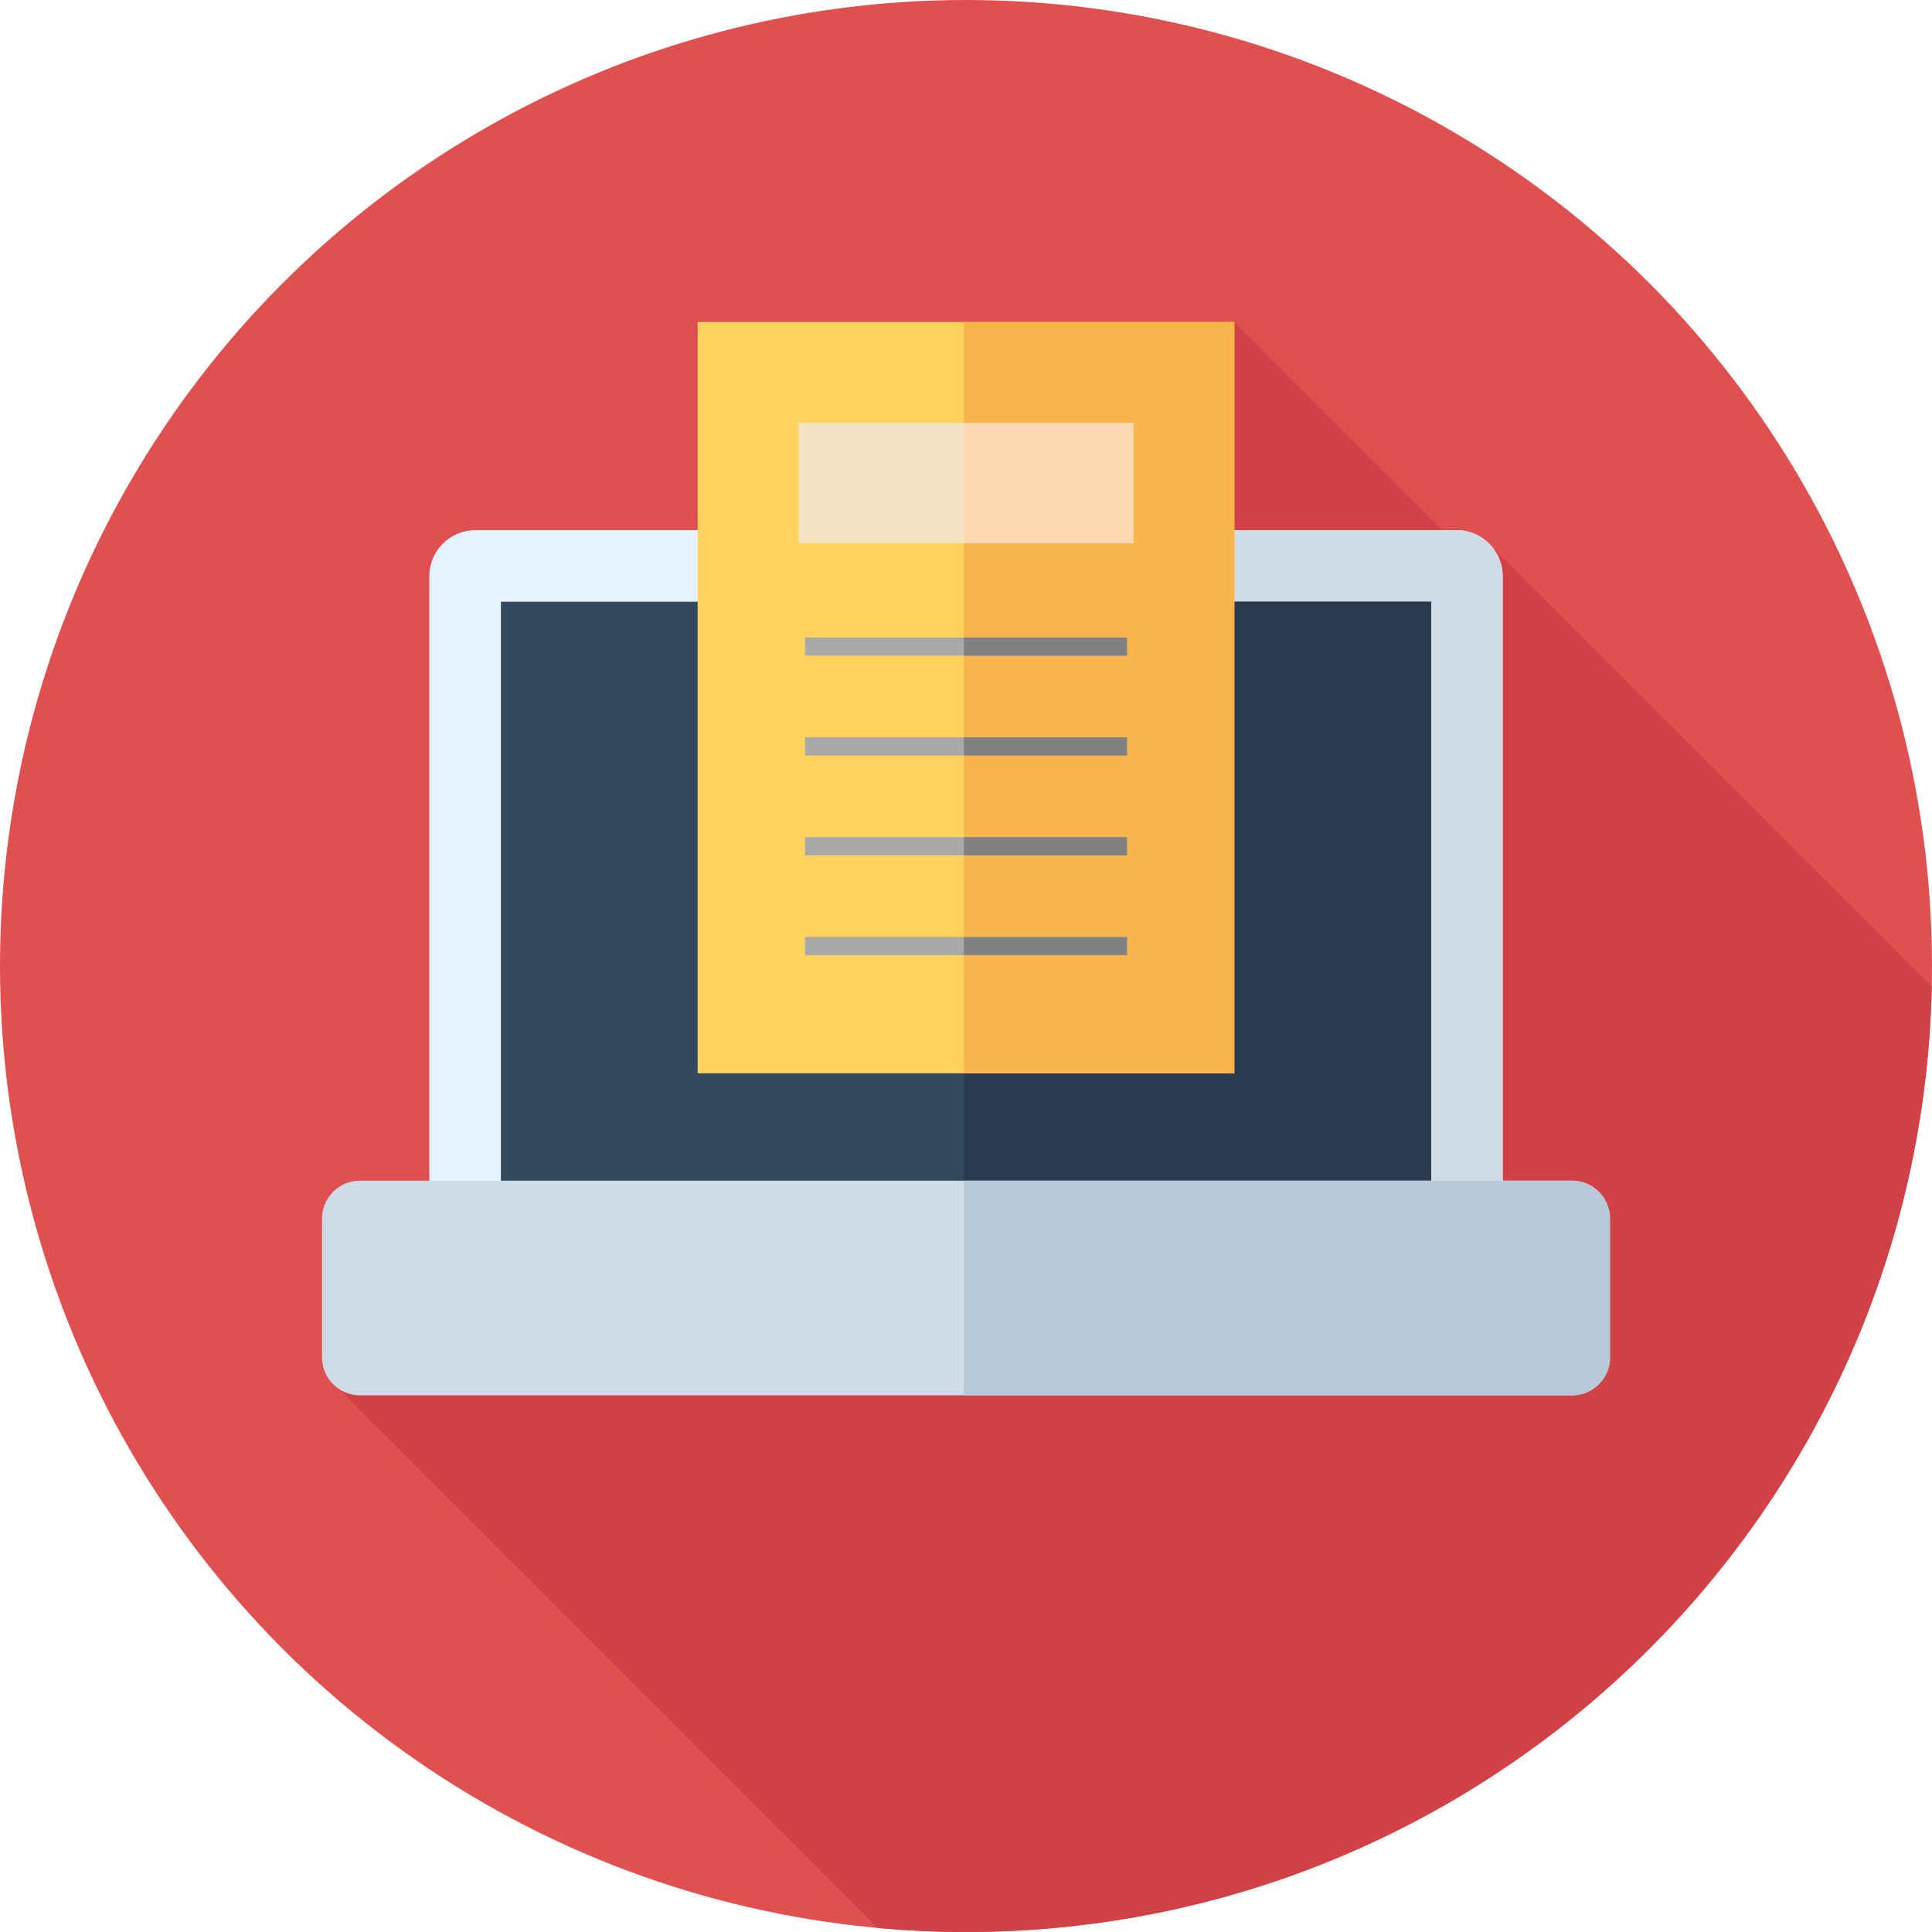
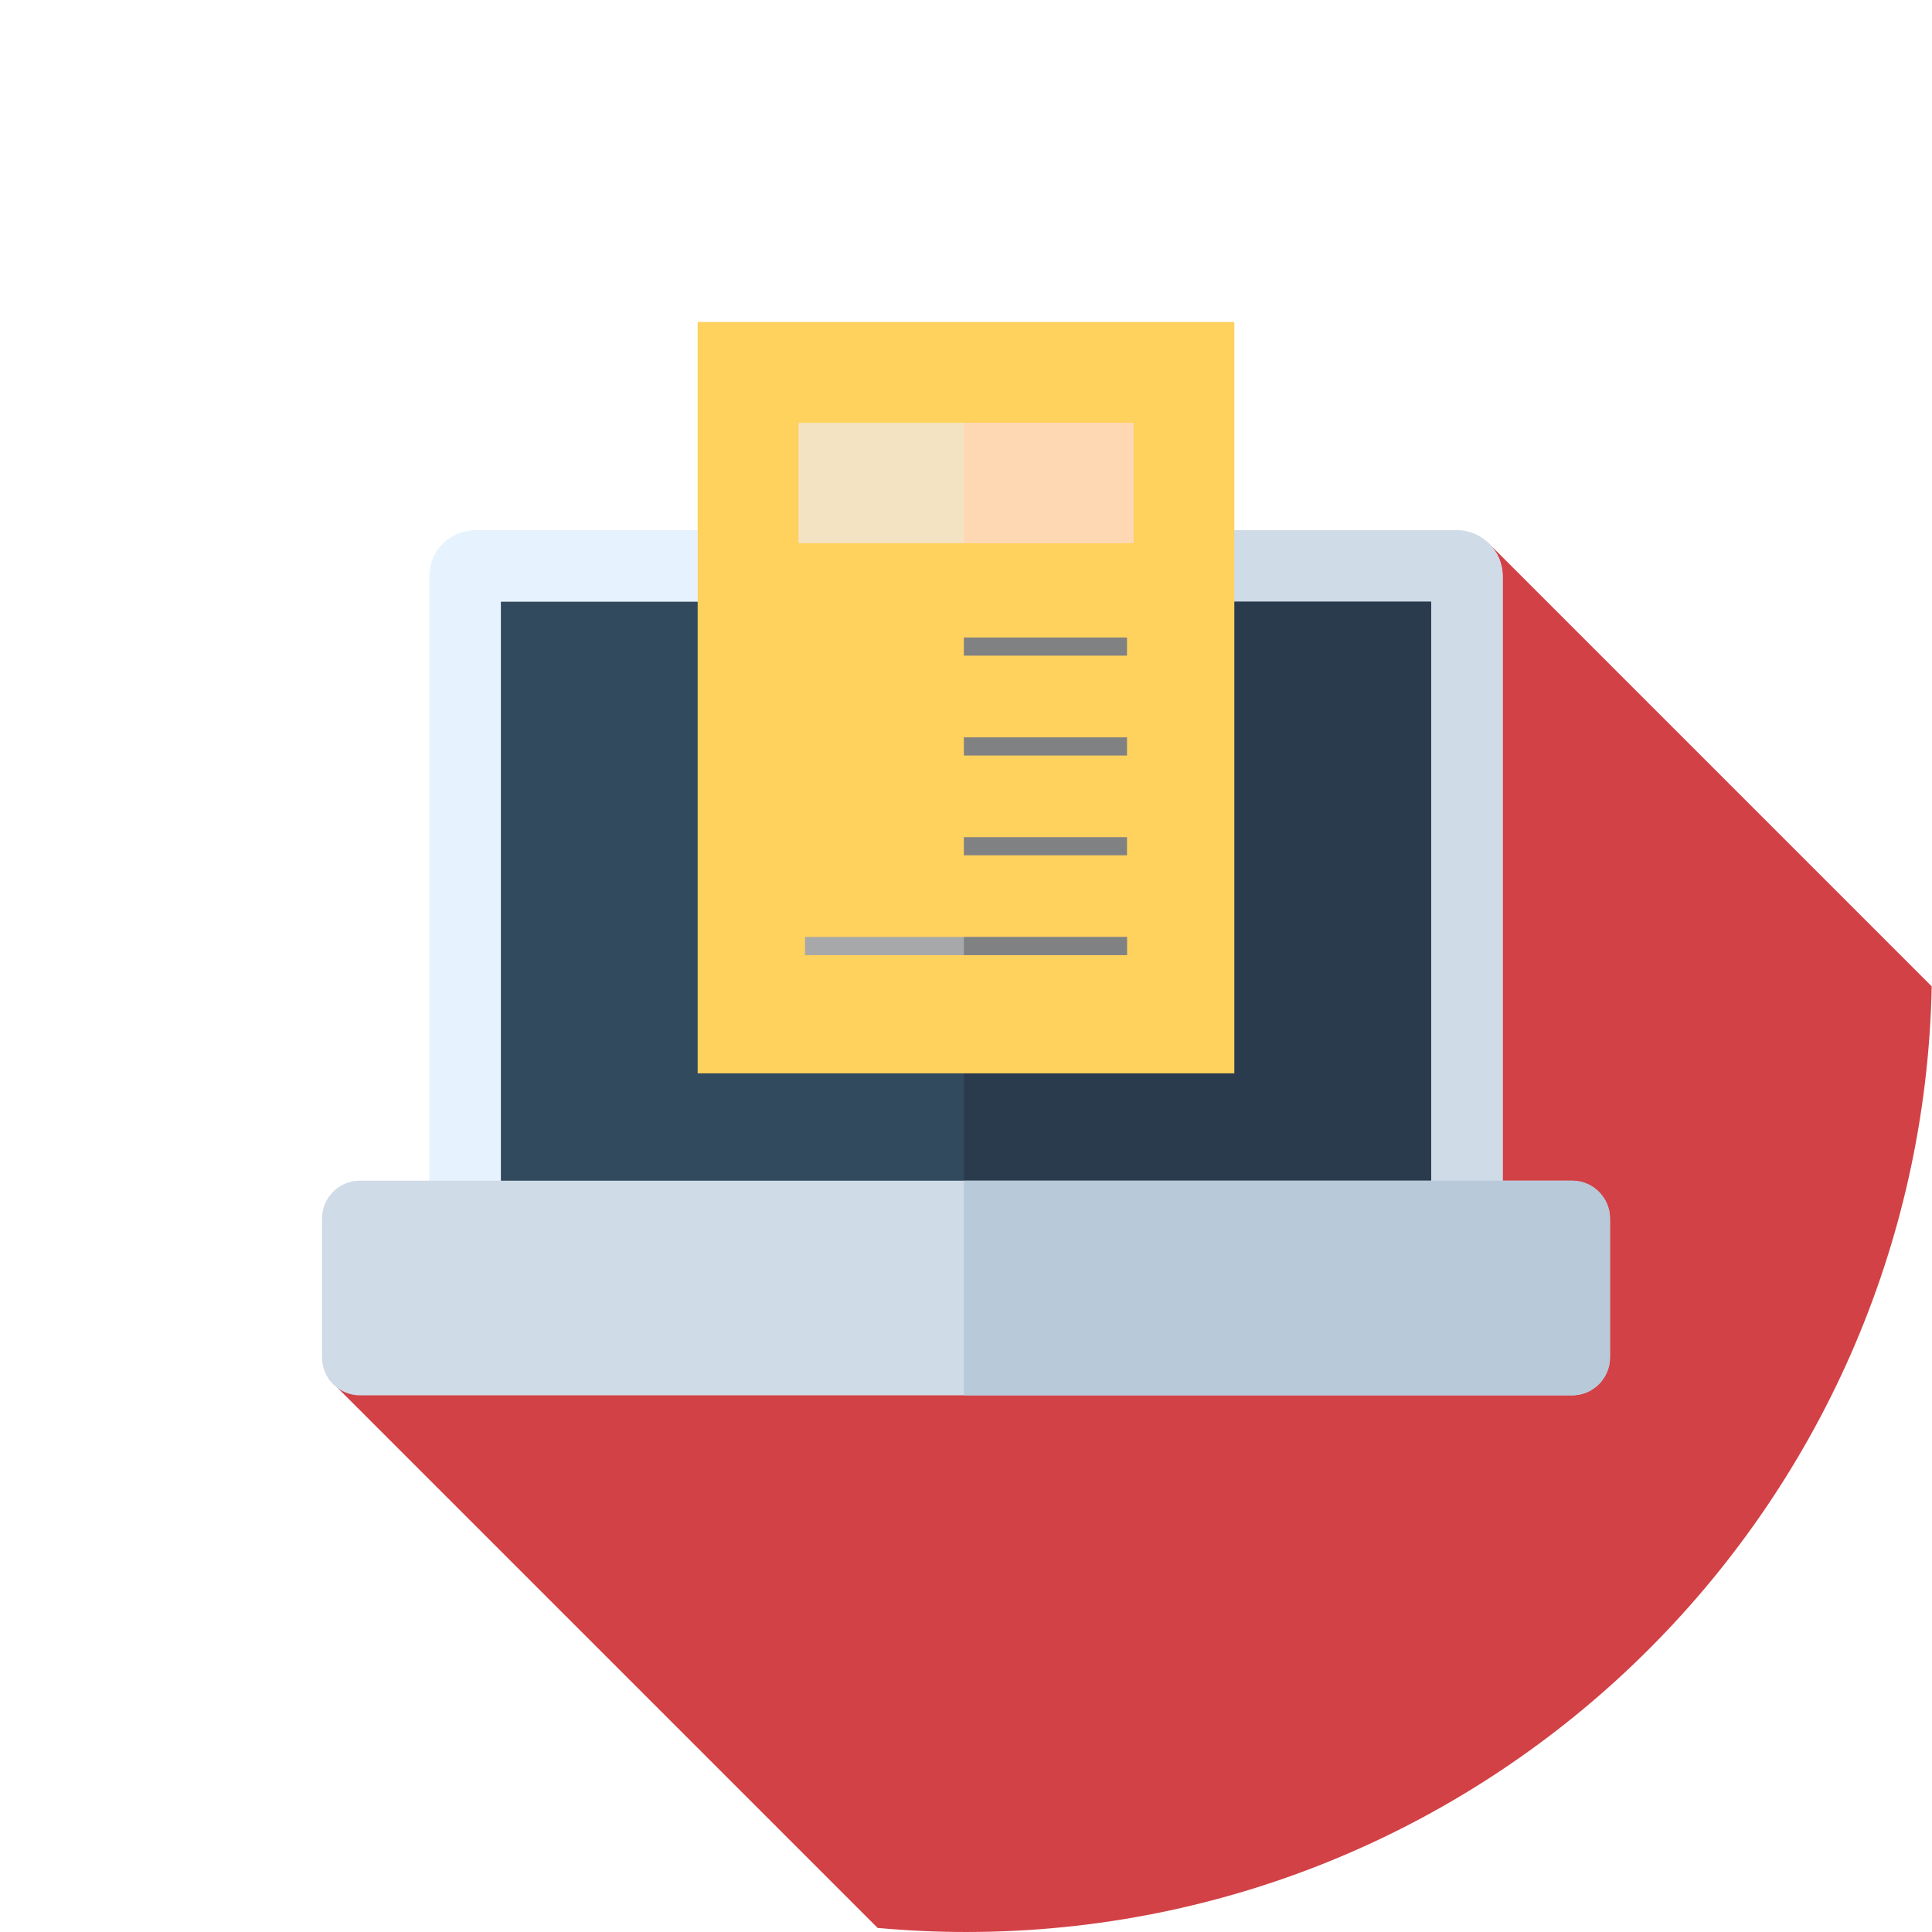
<svg xmlns="http://www.w3.org/2000/svg" version="1.1" id="Layer_1" x="0px" y="0px" viewBox="0 0 512 512" style="enable-background:new 0 0 512 512;" xml:space="preserve">
-   <circle style="fill:#E15050;" cx="256" cy="256" r="256" />
-   <path style="fill:#D24146;" d="M511.931,261.403l-117.75-117.75l-2.891,5.86l-64.178-64.179l-128,142.222L87.181,365.518  l145.405,145.405c7.713,0.7,15.519,1.076,23.414,1.076C395.578,512,509.054,400.293,511.931,261.403z" />
+   <path style="fill:#D24146;" d="M511.931,261.403l-117.75-117.75l-2.891,5.86l-128,142.222L87.181,365.518  l145.405,145.405c7.713,0.7,15.519,1.076,23.414,1.076C395.578,512,509.054,400.293,511.931,261.403z" />
  <path style="fill:#E6F3FF;" d="M398.222,319.785H113.778V152.71c0-6.744,5.466-12.212,12.212-12.212h260.022  c6.744,0,12.21,5.467,12.21,12.212V319.785z" />
  <path style="fill:#CFDBE6;" d="M398.222,152.71c0-6.744-5.466-12.21-12.21-12.21H255.428v179.286h142.795V152.71z" />
  <rect x="132.741" y="159.461" style="fill:#324A5E;" width="246.519" height="158.599" />
  <rect x="255.431" y="159.461" style="fill:#2B3B4E;" width="123.833" height="158.599" />
  <path style="fill:#CFDBE6;" d="M416.611,369.778H95.391c-5.554,0-10.056-4.503-10.056-10.056v-36.776  c0-5.554,4.503-10.056,10.056-10.056h321.221c5.554,0,10.056,4.503,10.056,10.056v36.776  C426.667,365.275,422.164,369.778,416.611,369.778z" />
  <path style="fill:#B8C9D9;" d="M416.611,312.889H255.428v56.889h161.183c5.554,0,10.056-4.503,10.056-10.056v-36.776  C426.667,317.392,422.164,312.889,416.611,312.889z" />
  <rect x="184.889" y="85.333" style="fill:#FFD15D;" width="142.222" height="199.111" />
-   <rect x="255.431" y="85.333" style="fill:#F9B54C;" width="71.685" height="199.111" />
  <rect x="211.609" y="112.054" style="fill:#F4E3C3;" width="88.781" height="31.892" />
  <rect x="255.431" y="112.054" style="fill:#FED8B2;" width="44.959" height="31.892" />
  <g>
-     <rect x="213.333" y="168.943" style="fill:#A6A8AA;" width="85.333" height="4.81" />
-     <rect x="213.333" y="195.405" style="fill:#A6A8AA;" width="85.333" height="4.81" />
-     <rect x="213.333" y="221.849" style="fill:#A6A8AA;" width="85.333" height="4.81" />
    <rect x="213.333" y="248.311" style="fill:#A6A8AA;" width="85.333" height="4.81" />
  </g>
  <g>
    <rect x="255.431" y="168.943" style="fill:#808183;" width="43.236" height="4.81" />
    <rect x="255.431" y="195.405" style="fill:#808183;" width="43.236" height="4.81" />
    <rect x="255.431" y="221.849" style="fill:#808183;" width="43.236" height="4.81" />
    <rect x="255.431" y="248.311" style="fill:#808183;" width="43.236" height="4.81" />
  </g>
  <g>
</g>
  <g>
</g>
  <g>
</g>
  <g>
</g>
  <g>
</g>
  <g>
</g>
  <g>
</g>
  <g>
</g>
  <g>
</g>
  <g>
</g>
  <g>
</g>
  <g>
</g>
  <g>
</g>
  <g>
</g>
  <g>
</g>
</svg>